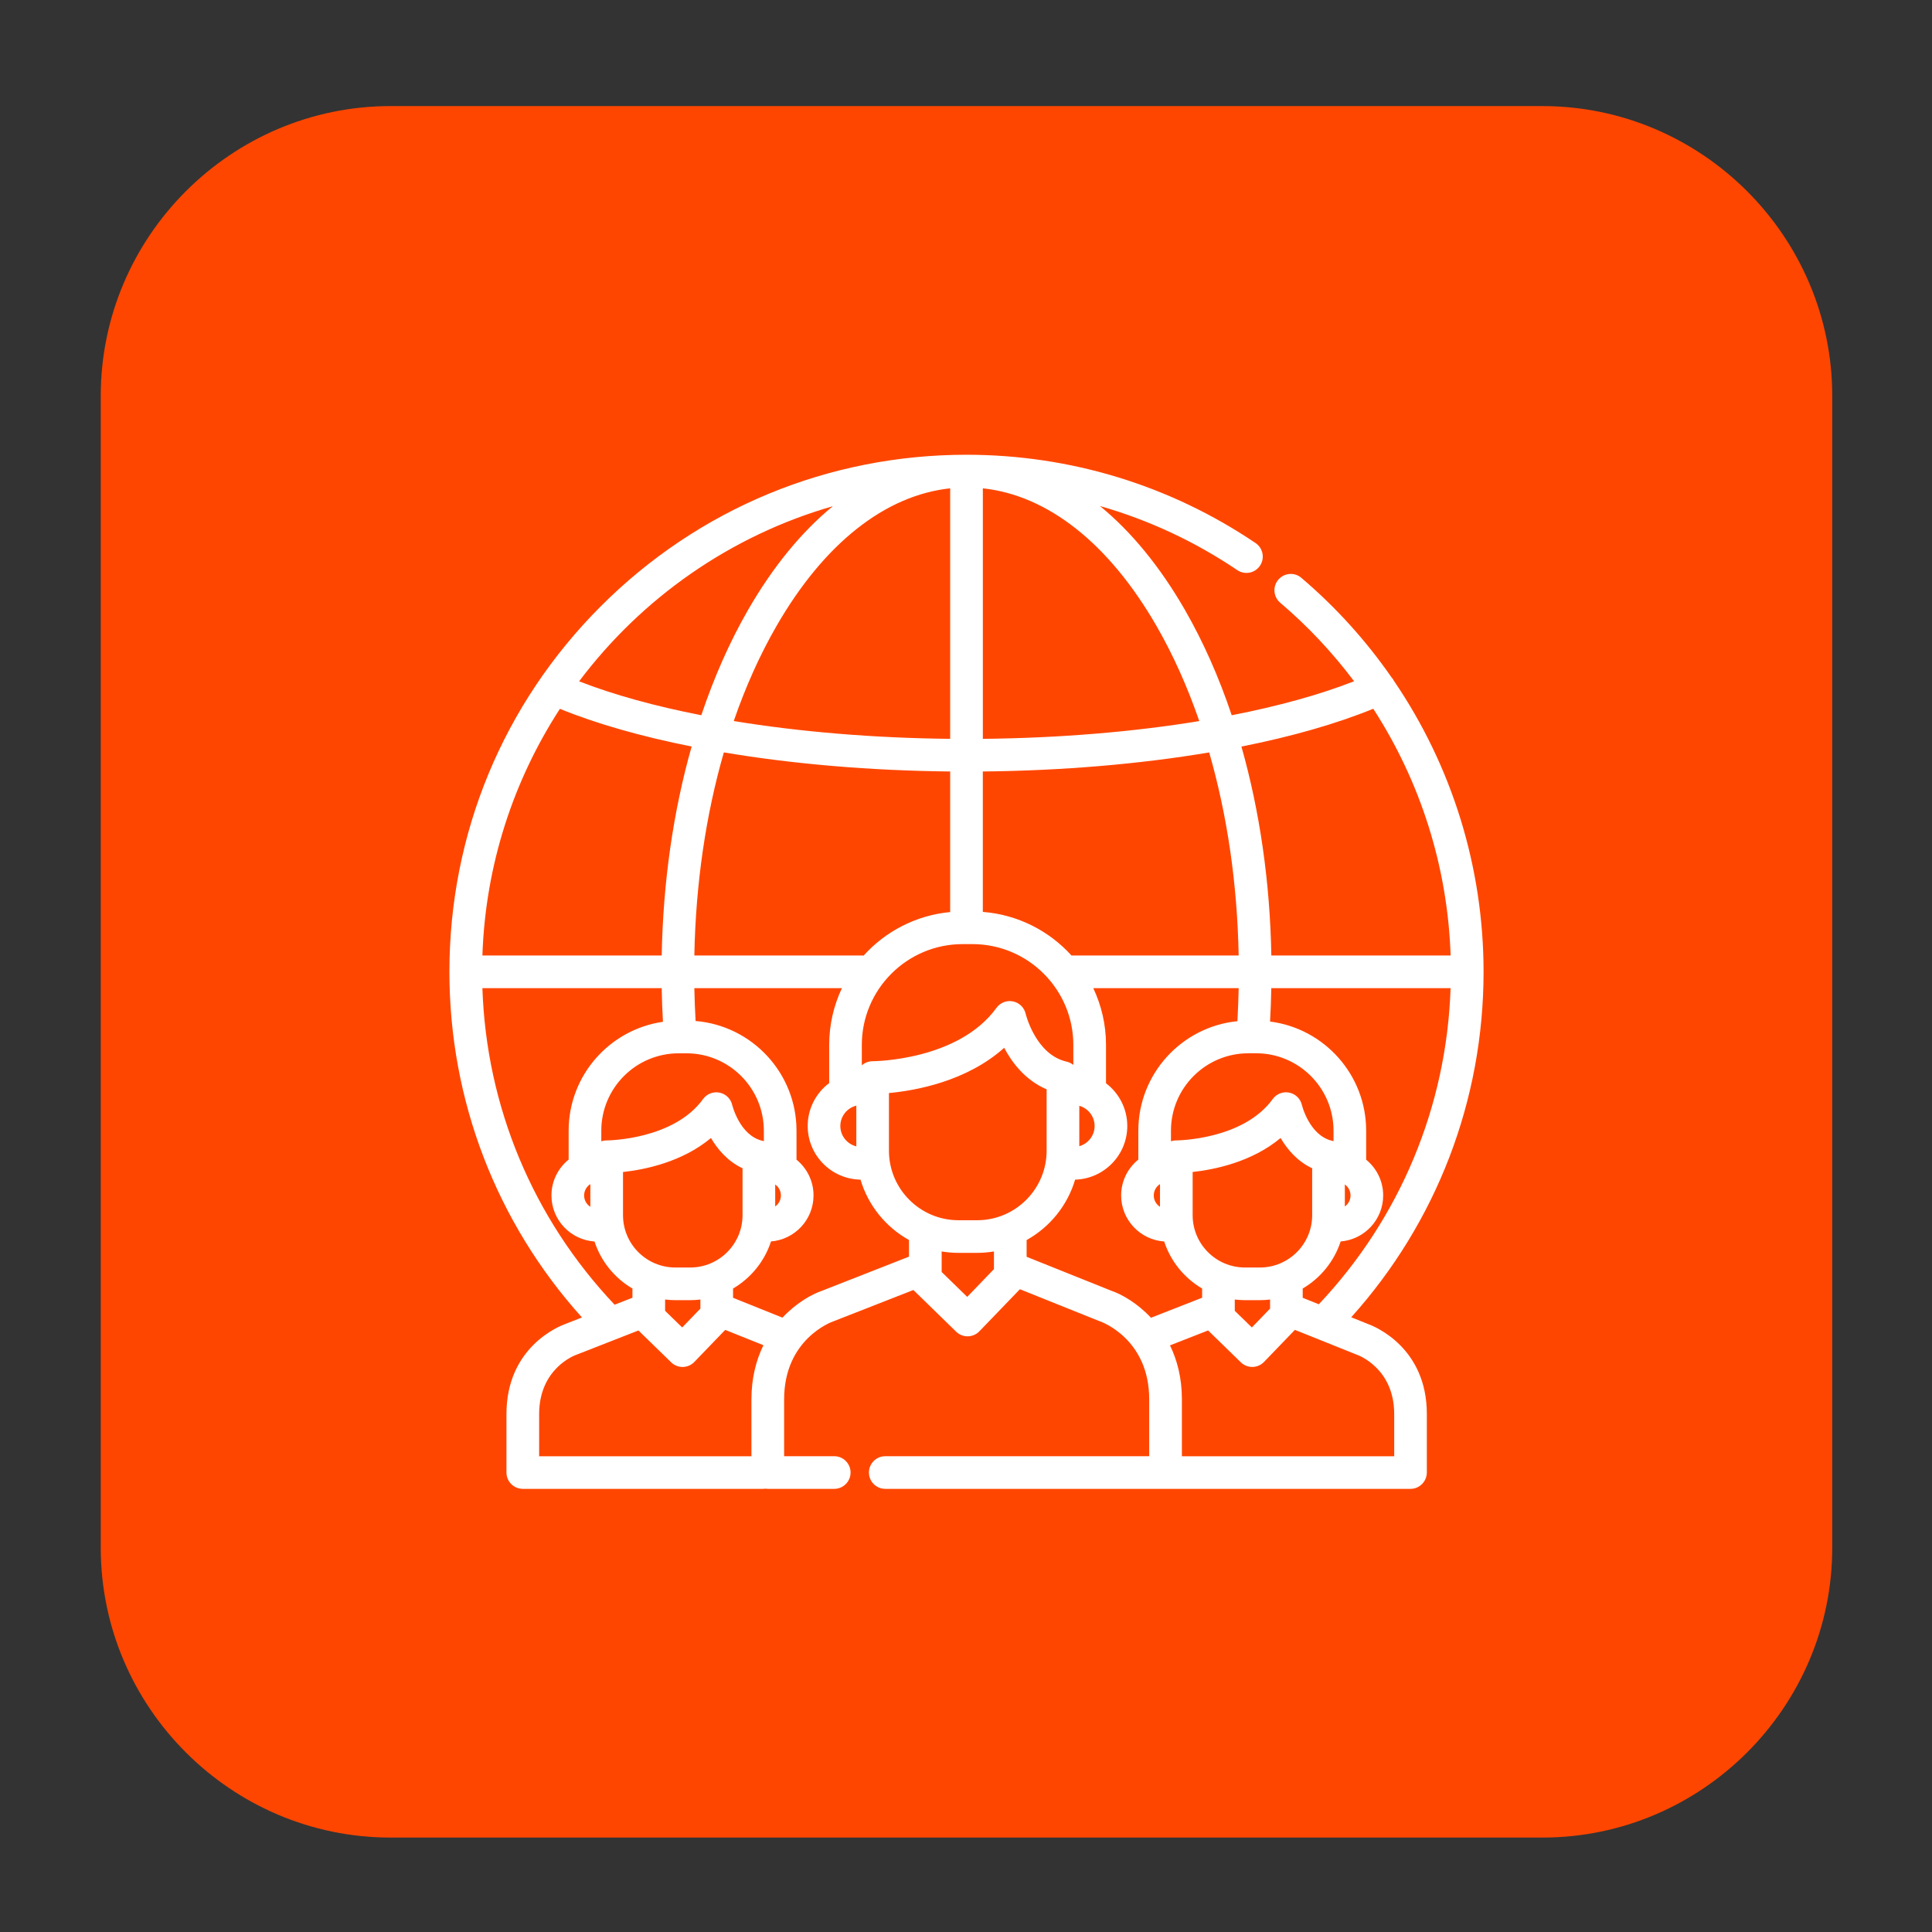
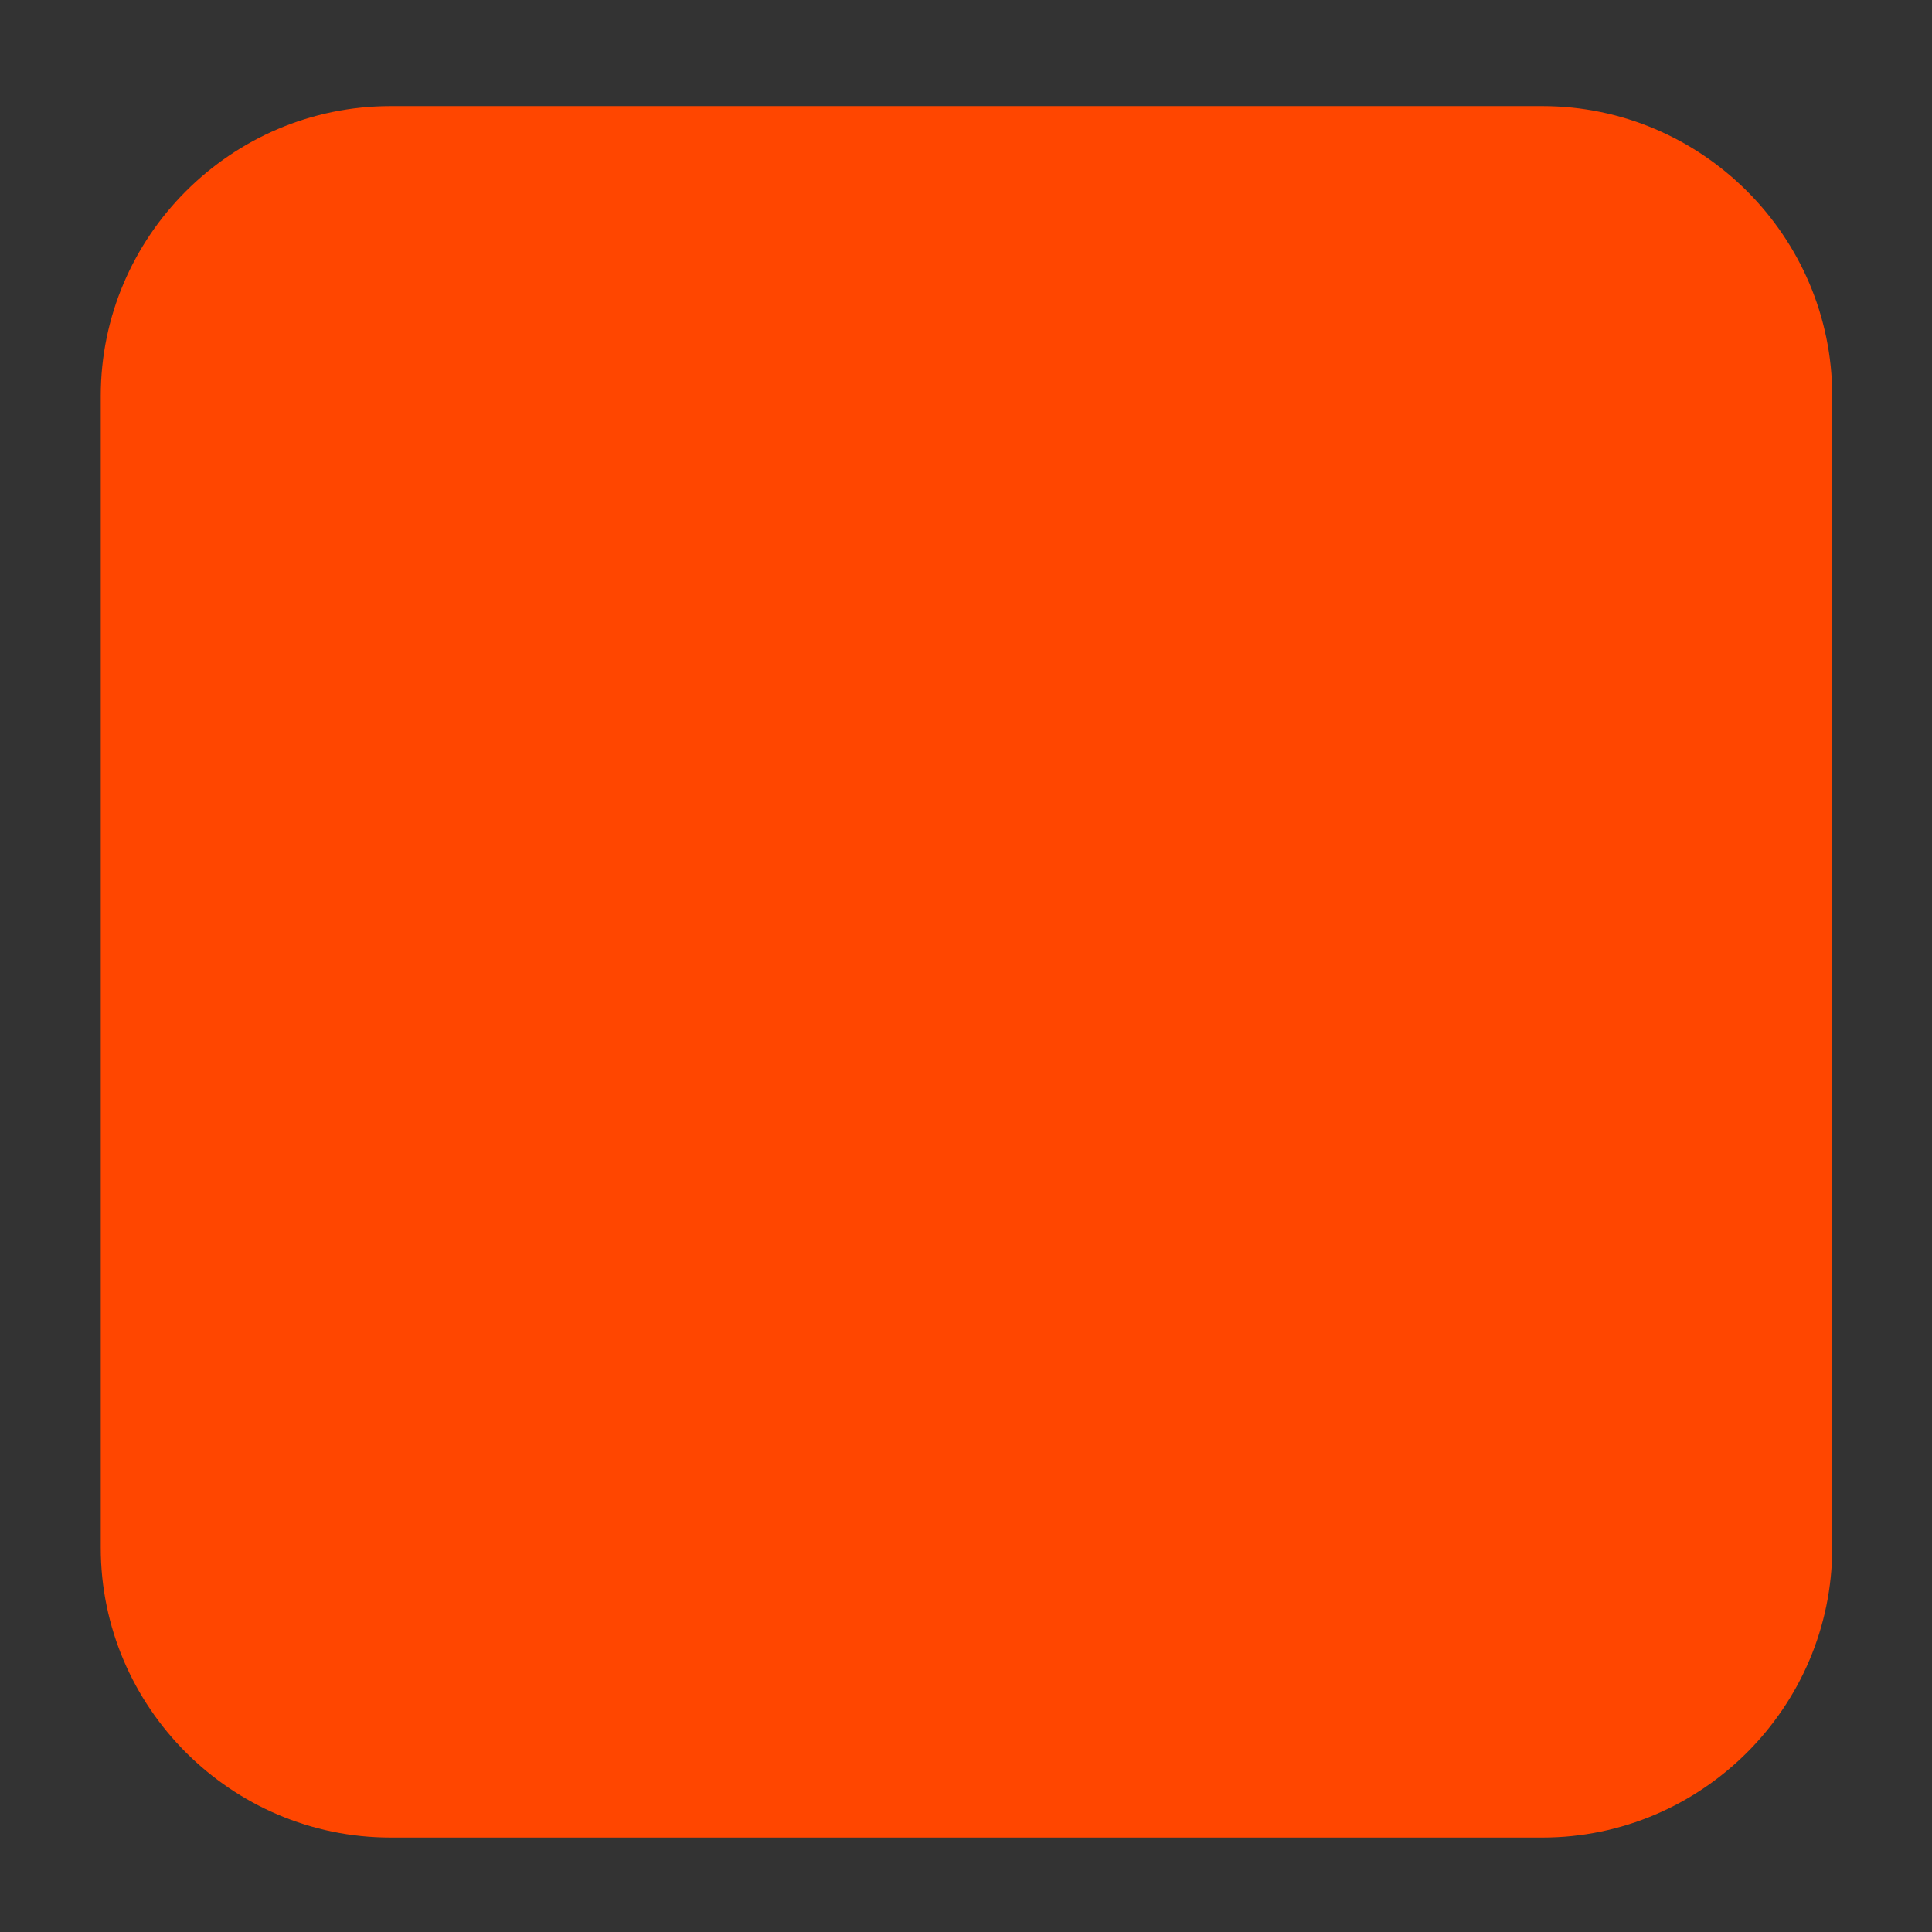
<svg xmlns="http://www.w3.org/2000/svg" version="1.1" id="Layer_1" x="0px" y="0px" viewBox="0 0 100 100" style="enable-background:new 0 0 100 100;" xml:space="preserve">
  <rect x="0" y="0" width="100" height="100" fill="#333333" stroke="none" />
  <style type="text/css">
	.st0{fill:#FF4600;}
	.st1{fill:#FFFFFF;}
</style>
  <g>
    <path class="st0" d="M79.837,95.112H20.215c-8.25,0-15-6.75-15-15V20.491c0-8.25,6.75-15,15-15h59.621c8.25,0,15,6.75,15,15v59.621   C94.837,88.362,88.087,95.112,79.837,95.112z" />
-     <path class="st1" d="M70.818,68.535l-0.879-0.353c4.422-4.92,6.85-11.239,6.85-17.88c0-5.433-1.643-10.661-4.635-15.056   c-0.036-0.071-0.081-0.136-0.133-0.192c-1.311-1.89-2.872-3.623-4.664-5.146c-0.355-0.303-0.888-0.259-1.191,0.096   c-0.303,0.356-0.259,0.889,0.096,1.191c1.437,1.222,2.715,2.588,3.825,4.067c-1.789,0.7-3.936,1.291-6.333,1.759   c-0.662-1.972-1.476-3.81-2.432-5.469c-1.289-2.235-2.771-4.036-4.387-5.359c2.515,0.719,4.91,1.832,7.108,3.317   c0.387,0.261,0.912,0.159,1.173-0.227c0.261-0.387,0.159-0.912-0.227-1.174c-4.427-2.991-9.601-4.571-14.964-4.571   c-7.149,0-13.869,2.784-18.924,7.839c-5.055,5.055-7.839,11.775-7.839,18.924c0,6.65,2.431,12.97,6.861,17.891l-0.869,0.34   c-0.32,0.115-3.039,1.2-3.039,4.658v3.028c0,0.466,0.378,0.845,0.846,0.845h4.862h0.756h0.902h4.324h1.596   c0.041,0,0.08-0.004,0.12-0.009c0.04,0.006,0.079,0.009,0.12,0.009h3.439c0.466,0,0.846-0.378,0.846-0.845   s-0.379-0.845-0.846-0.845h-2.593v-2.944c0-3.105,2.439-3.998,2.537-4.033c0.014-0.005,0.026-0.009,0.039-0.014l4.115-1.612   c0.009,0.01,0.017,0.019,0.027,0.028l2.187,2.131c0.158,0.154,0.37,0.239,0.589,0.239h0.014c0.225-0.004,0.439-0.097,0.596-0.258   l2.099-2.179l4.111,1.649c0.014,0.006,0.024,0.009,0.039,0.014c0.104,0.036,2.543,0.93,2.543,4.035v2.944h-6.181h-6.535h-0.946   c-0.466,0-0.845,0.378-0.845,0.845c0,0.467,0.379,0.845,0.845,0.845h0.946h6.535h7.027h1.079h0.756h0.902h4.324h5.618   c0.467,0,0.845-0.384,0.845-0.851v-3.023C73.854,69.747,71.155,68.657,70.818,68.535 M67.428,67.174v-0.481   c0.921-0.54,1.629-1.405,1.964-2.436c1.23-0.098,2.201-1.127,2.201-2.381c0-0.746-0.344-1.412-0.881-1.852v-1.502   c0-2.896-2.173-5.292-4.974-5.647c0.032-0.574,0.054-1.151,0.064-1.728h9.28c-0.204,6.117-2.606,11.896-6.821,16.362L67.428,67.174   z M59.719,61.877c0-0.247,0.128-0.463,0.322-0.589v1.176C59.847,62.34,59.719,62.124,59.719,61.877 M50.576,63.159h-0.965   c-1.984,0-3.599-1.615-3.599-3.599v-2.984c1.349-0.125,4.016-0.593,5.964-2.342c0.411,0.778,1.1,1.681,2.197,2.15v3.176   C54.174,61.544,52.56,63.159,50.576,63.159 M43.496,58.282c0-0.51,0.354-0.937,0.827-1.054v2.108   C43.85,59.22,43.496,58.792,43.496,58.282 M44.606,49.457h-8.667c0.07-3.71,0.594-7.28,1.527-10.512   c3.57,0.6,7.577,0.945,11.715,0.987v7.276c-1.771,0.166-3.351,1.002-4.481,2.254C44.67,49.459,44.638,49.457,44.606,49.457    M34.426,67.263c0.173,0.021,0.349,0.033,0.528,0.033h0.771c0.179,0,0.355-0.011,0.528-0.033v0.469l-0.942,0.977l-0.885-0.862   C34.426,67.848,34.426,67.263,34.426,67.263z M35.725,65.606h-0.771c-1.493,0-2.707-1.214-2.707-2.707v-2.236   c1.101-0.119,3.05-0.504,4.553-1.76c0.337,0.577,0.857,1.202,1.634,1.567v2.429C38.433,64.392,37.218,65.606,35.725,65.606    M30.234,61.877c0-0.247,0.128-0.463,0.322-0.589v1.176C30.362,62.34,30.234,62.124,30.234,61.877 M40.124,61.307   c0.178,0.127,0.295,0.335,0.295,0.57c0,0.234-0.117,0.442-0.295,0.57V61.307z M39.538,59.068c-0.016-0.006-0.033-0.01-0.049-0.014   c-0.008-0.002-0.015-0.004-0.023-0.006c-1.177-0.268-1.563-1.841-1.566-1.852c-0.073-0.323-0.33-0.575-0.655-0.641   c-0.325-0.067-0.66,0.063-0.854,0.332c-1.531,2.118-4.946,2.141-4.988,2.141h-0.003c-0.029,0-0.058,0.001-0.086,0.004   c-0.009,0.001-0.017,0.003-0.026,0.004c-0.019,0.002-0.039,0.005-0.058,0.009c-0.012,0.002-0.024,0.006-0.036,0.009   c-0.015,0.004-0.031,0.007-0.045,0.011c-0.009,0.003-0.018,0.007-0.026,0.01v-0.551c0-2.208,1.796-4.005,4.005-4.005h0.404   c2.208,0,4.004,1.797,4.004,4.005L39.538,59.068L39.538,59.068z M24.969,49.457c0.157-4.695,1.61-9.067,4.012-12.768   c1.905,0.778,4.222,1.435,6.818,1.951c-0.949,3.342-1.48,7.012-1.549,10.817L24.969,49.457L24.969,49.457z M55.556,54.089v1.032   c-0.006-0.004-0.012-0.009-0.018-0.013c-0.012-0.009-0.024-0.019-0.037-0.028c-0.01-0.007-0.021-0.014-0.031-0.02   c-0.013-0.008-0.025-0.016-0.038-0.023c-0.012-0.007-0.024-0.014-0.037-0.02c-0.011-0.006-0.023-0.011-0.035-0.016   c-0.015-0.007-0.031-0.013-0.046-0.019c-0.011-0.004-0.021-0.008-0.032-0.011c-0.016-0.006-0.035-0.01-0.052-0.015   c-0.008-0.002-0.016-0.004-0.023-0.006c-1.606-0.366-2.114-2.46-2.119-2.477c-0.073-0.323-0.329-0.575-0.655-0.641   c-0.325-0.067-0.659,0.063-0.854,0.332c-1.979,2.737-6.352,2.764-6.409,2.764h-0.003c-0.029,0-0.058,0.001-0.086,0.004   c-0.009,0.001-0.017,0.004-0.026,0.004c-0.019,0.003-0.039,0.005-0.058,0.009c-0.012,0.002-0.023,0.006-0.036,0.009   c-0.015,0.004-0.031,0.007-0.045,0.012c-0.014,0.004-0.028,0.01-0.041,0.014c-0.013,0.004-0.025,0.009-0.037,0.014   c-0.015,0.007-0.031,0.015-0.045,0.021c-0.01,0.005-0.02,0.009-0.028,0.014c-0.016,0.009-0.03,0.018-0.045,0.027   c-0.009,0.005-0.016,0.01-0.025,0.015c-0.014,0.009-0.026,0.02-0.04,0.029c-0.009,0.007-0.017,0.013-0.026,0.02   c-0.008,0.006-0.015,0.013-0.022,0.02v-1.053c0-2.879,2.341-5.221,5.22-5.221h0.505C53.214,48.868,55.556,51.21,55.556,54.089    M49.181,25.276v12.966c-3.962-0.04-7.789-0.362-11.202-0.921c0.611-1.773,1.352-3.427,2.215-4.923   C42.654,28.131,45.817,25.635,49.181,25.276 M55.864,57.236c0.457,0.13,0.793,0.549,0.793,1.046s-0.336,0.916-0.793,1.045V57.236z    M55.46,49.457c-1.153-1.274-2.774-2.116-4.589-2.257v-7.268c4.148-0.041,8.15-0.387,11.716-0.986   c0.933,3.232,1.457,6.801,1.526,10.51h-8.65H55.46z M64.614,54.518h0.404c2.208,0,4.005,1.797,4.005,4.005v0.544   c-0.016-0.005-0.032-0.009-0.048-0.014l-0.023-0.006c-1.178-0.268-1.563-1.84-1.566-1.852c-0.073-0.323-0.33-0.575-0.655-0.641   c-0.326-0.067-0.66,0.063-0.854,0.332c-1.531,2.116-4.942,2.141-4.987,2.141h-0.003c-0.029,0-0.058,0.001-0.086,0.004   c-0.01,0.001-0.018,0.003-0.027,0.004c-0.019,0.002-0.038,0.005-0.057,0.009c-0.013,0.002-0.025,0.006-0.038,0.009   c-0.014,0.004-0.029,0.007-0.043,0.011c-0.009,0.003-0.019,0.007-0.027,0.01v-0.551C60.608,56.315,62.405,54.518,64.614,54.518    M69.609,61.307c0.178,0.127,0.294,0.335,0.294,0.57c0,0.234-0.116,0.442-0.294,0.57V61.307z M61.731,60.662   c1.101-0.12,3.051-0.504,4.553-1.759c0.337,0.577,0.857,1.202,1.634,1.567v2.429c0,1.493-1.215,2.707-2.708,2.707h-0.771   c-1.493,0-2.708-1.214-2.708-2.707C61.731,62.899,61.731,60.662,61.731,60.662z M63.912,67.263   c0.173,0.021,0.349,0.033,0.528,0.033h0.771c0.179,0,0.355-0.011,0.528-0.033v0.469l-0.942,0.977l-0.885-0.862V67.263z    M71.08,36.685c2.448,3.782,3.85,8.185,4.004,12.772h-9.28c-0.068-3.804-0.6-7.473-1.548-10.815   C66.853,38.126,69.17,37.466,71.08,36.685 M59.859,32.397c0.863,1.497,1.604,3.152,2.215,4.926   c-3.407,0.558-7.231,0.879-11.202,0.919V25.276C54.234,25.635,57.399,28.131,59.859,32.397 M43.107,26.201   c-1.612,1.323-3.091,3.122-4.378,5.352c-0.956,1.658-1.768,3.496-2.43,5.467c-2.394-0.467-4.538-1.058-6.324-1.755   C33.212,30.96,37.801,27.725,43.107,26.201 M24.969,51.148h9.28c0.011,0.582,0.033,1.163,0.065,1.74   c-2.756,0.397-4.881,2.772-4.881,5.636v1.496c-0.542,0.439-0.89,1.108-0.89,1.858c0,1.263,0.986,2.298,2.228,2.382   c0.337,1.031,1.044,1.895,1.964,2.435v0.476l-0.923,0.361C27.583,63.062,25.172,57.278,24.969,51.148 M33.581,75.375h-0.902h-0.756   h-4.017v-2.183c0-2.357,1.842-3.04,1.914-3.065c0.013-0.004,0.026-0.009,0.038-0.014l3.188-1.248l1.694,1.649   c0.157,0.154,0.369,0.24,0.589,0.24h0.013c0.226-0.004,0.44-0.097,0.595-0.258l1.6-1.661l1.978,0.793   c-0.375,0.767-0.621,1.697-0.621,2.804v2.944h-0.99L33.581,75.375L33.581,75.375z M42.564,66.803   c-0.572,0.196-1.362,0.65-2.064,1.398l-2.557-1.027v-0.48c0.921-0.54,1.629-1.405,1.964-2.437c1.23-0.098,2.201-1.127,2.201-2.381   c0-0.746-0.343-1.412-0.881-1.852v-1.502c0-2.981-2.302-5.434-5.223-5.675c-0.032-0.564-0.054-1.132-0.065-1.701h7.639   c-0.422,0.893-0.659,1.889-0.659,2.942v1.972c-0.675,0.507-1.113,1.314-1.113,2.221c0,1.517,1.223,2.753,2.734,2.777   c0.397,1.339,1.311,2.458,2.509,3.125v0.861L42.564,66.803z M50.063,67.127l-1.323-1.289v-1.063   c0.283,0.048,0.574,0.073,0.871,0.073h0.965c0.297,0,0.588-0.026,0.871-0.073v0.861v0.003v0.051L50.063,67.127z M57.51,66.804   l-4.372-1.753v-0.867c1.2-0.666,2.113-1.786,2.51-3.126c1.495-0.041,2.7-1.271,2.7-2.776c0-0.902-0.433-1.705-1.101-2.213v-1.98   c0-1.052-0.237-2.049-0.659-2.942h7.525c-0.011,0.572-0.033,1.143-0.065,1.709c-2.875,0.286-5.128,2.719-5.128,5.667v1.496   c-0.542,0.439-0.89,1.108-0.89,1.858c0,1.263,0.986,2.298,2.228,2.382c0.337,1.031,1.044,1.895,1.964,2.435v0.476l-2.647,1.037   C58.874,67.457,58.082,67.001,57.51,66.804 M72.164,75.375h-4.773h-4.324h-0.902h-0.756h-0.234v-2.944   c0-1.103-0.243-2.029-0.616-2.795l1.973-0.772l1.694,1.649c0.157,0.154,0.369,0.24,0.59,0.24h0.013   c0.225-0.004,0.439-0.097,0.595-0.258l1.6-1.661l3.181,1.276c0.015,0.006,0.023,0.009,0.038,0.014   c0.078,0.028,1.921,0.71,1.921,3.068V75.375z" />
  </g>
</svg>